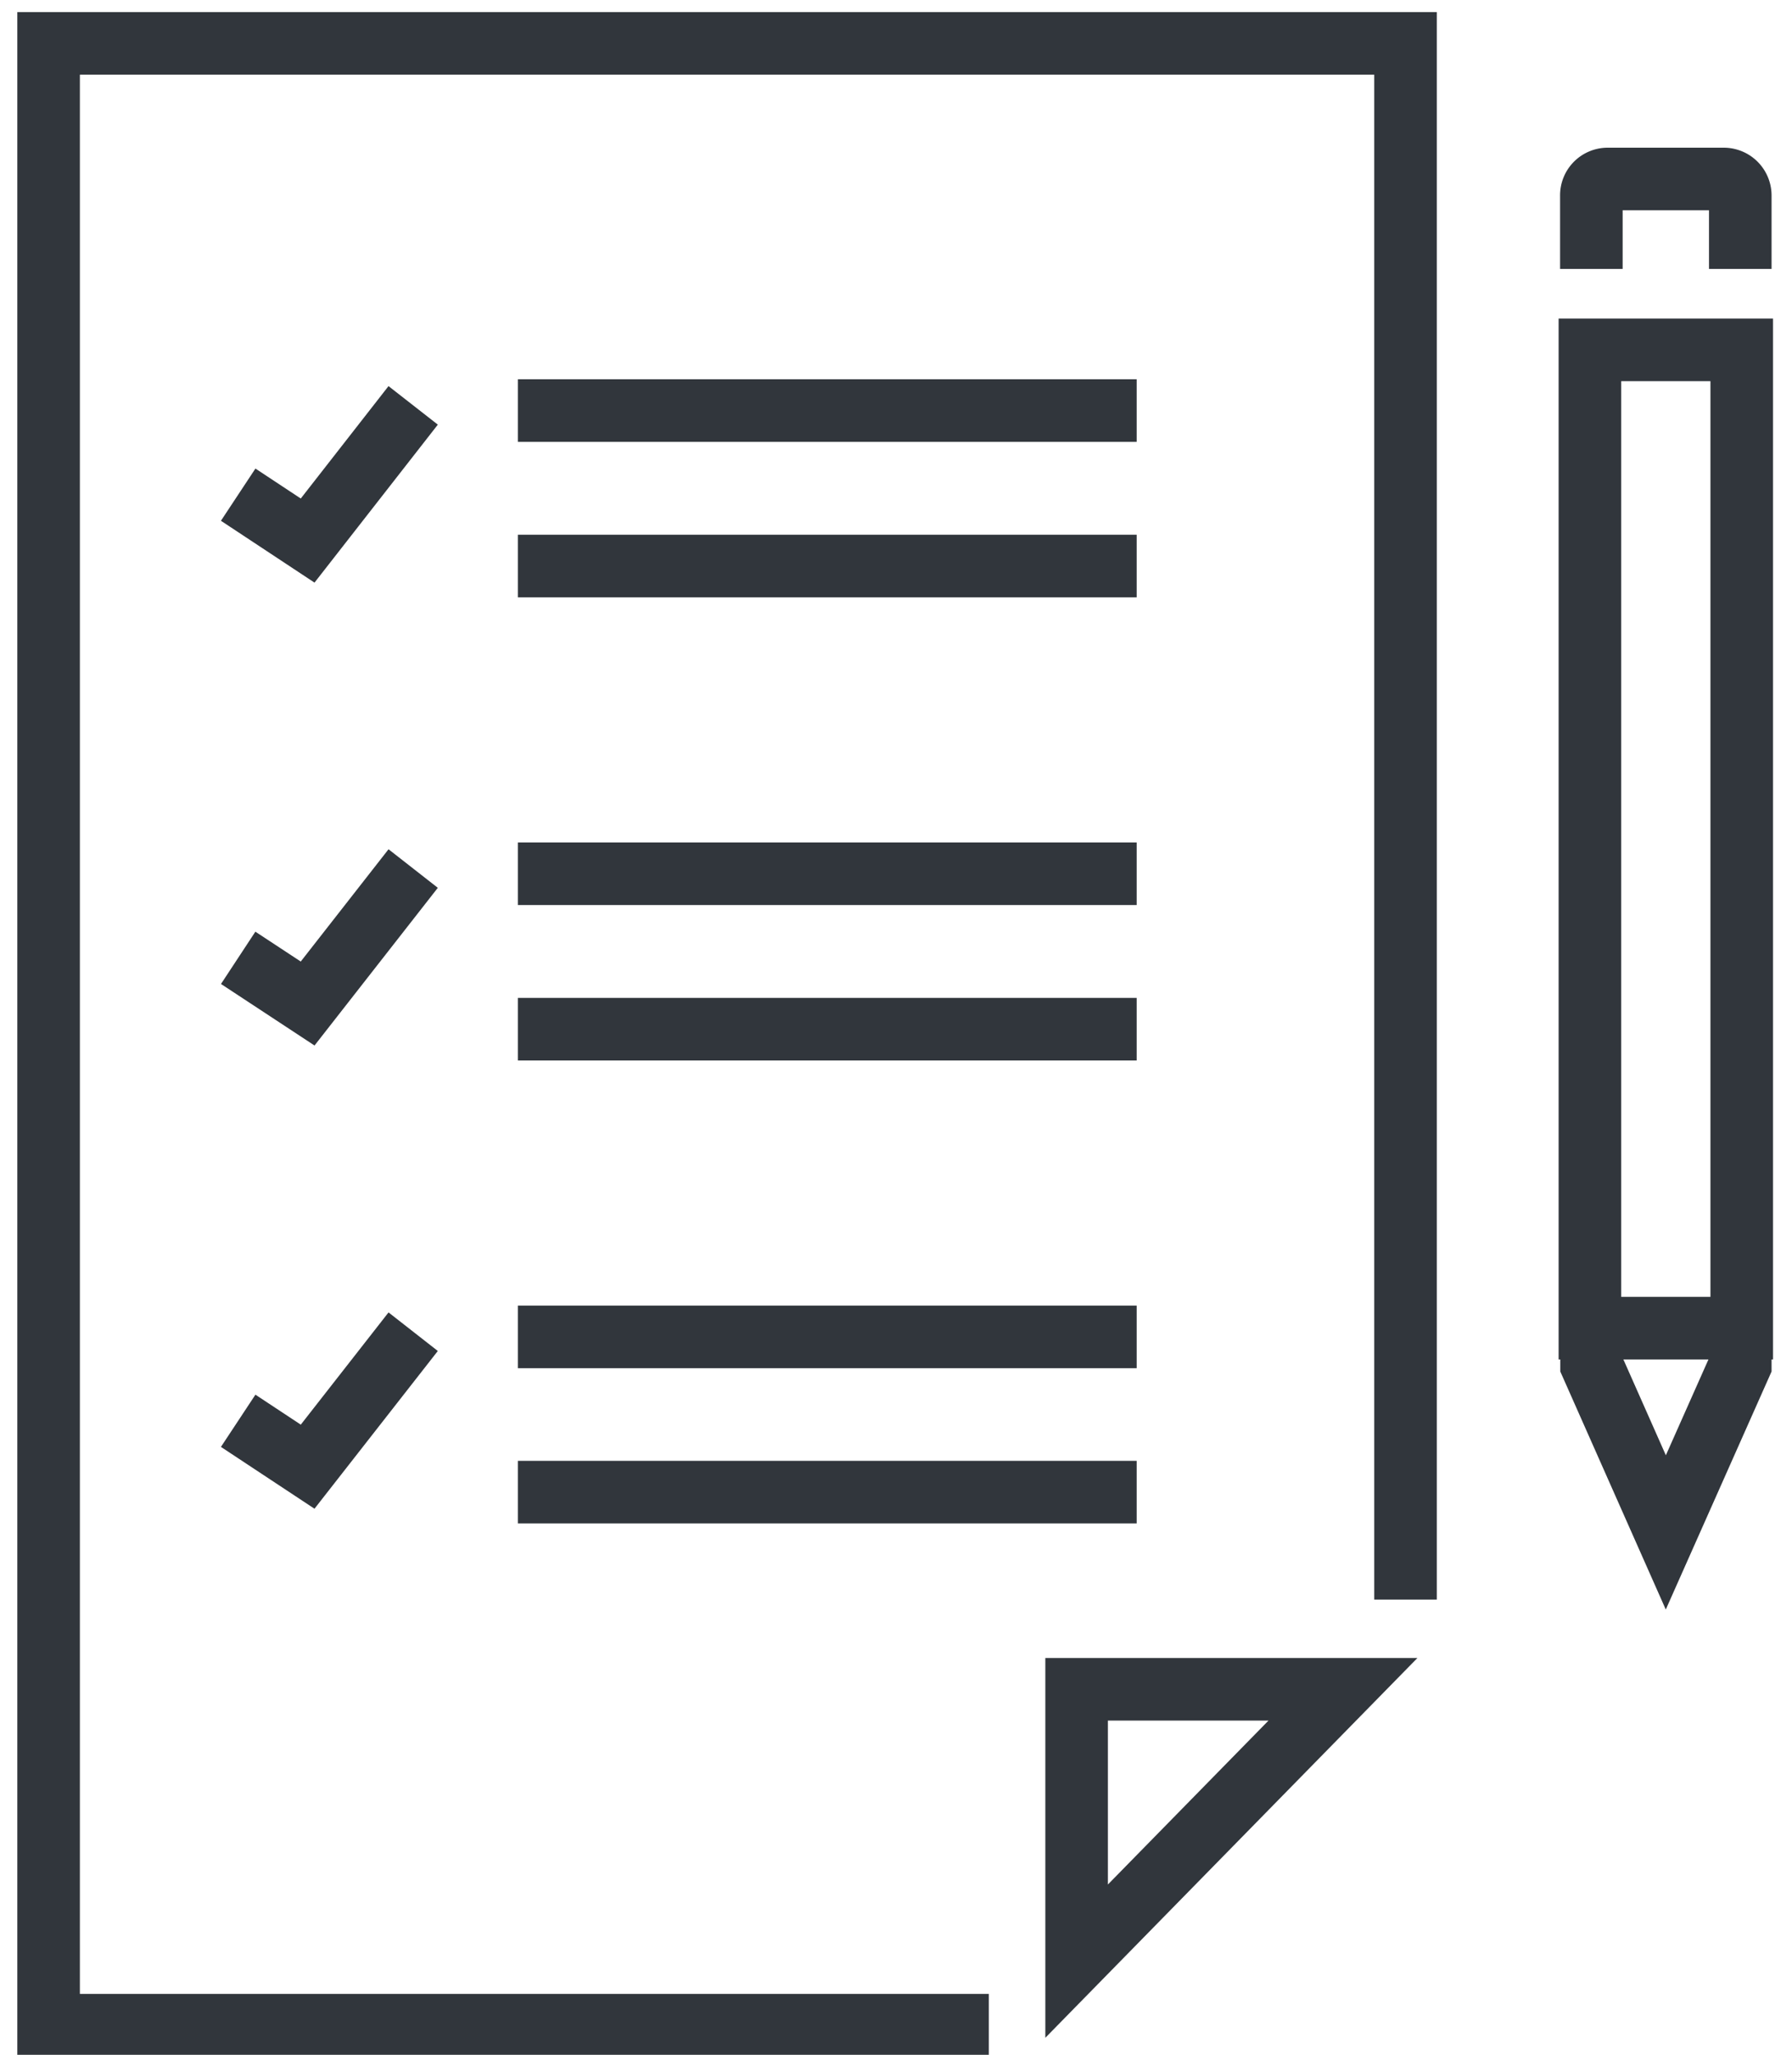
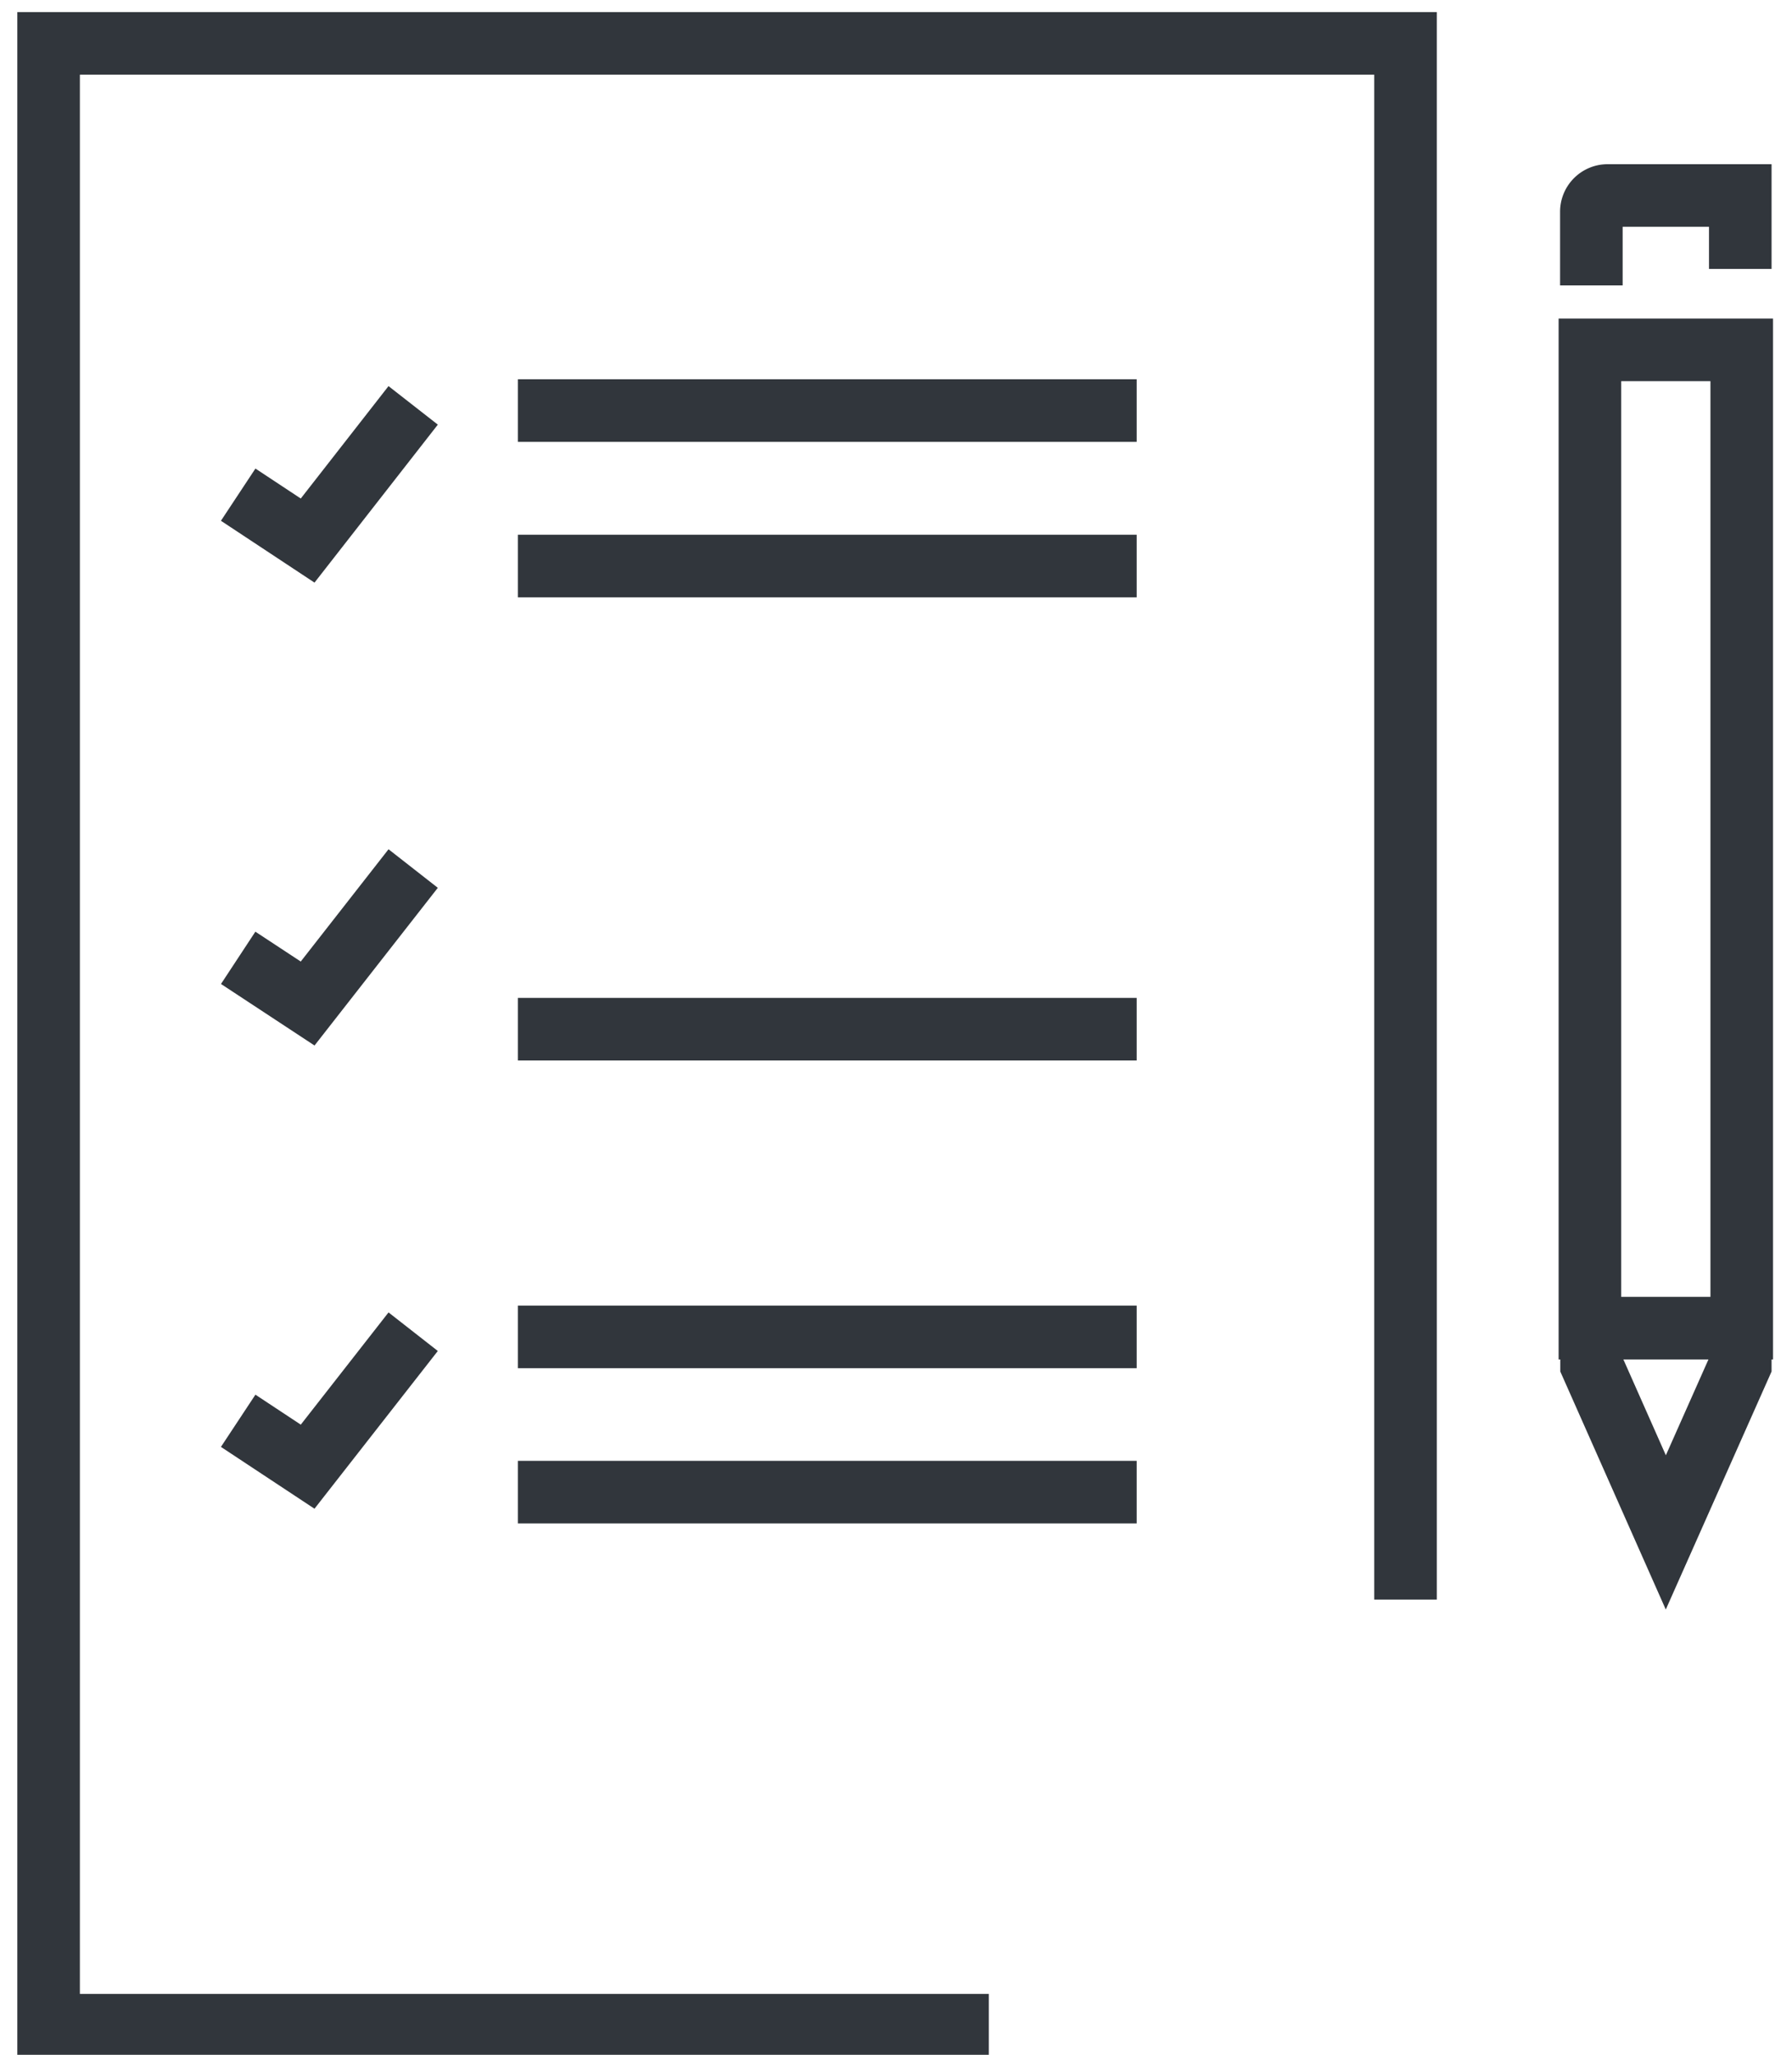
<svg xmlns="http://www.w3.org/2000/svg" id="Layer_4" data-name="Layer 4" viewBox="0 0 85.92 98.49">
  <defs>
    <style>.cls-1{fill:none;stroke:#31363c;stroke-width:3px;}</style>
  </defs>
  <title>WPCU Icon Gray</title>
-   <path class="cls-1" d="M83.44,12.89V9.37a.79.79,0,0,0-.79-.79H77.08a.78.78,0,0,0-.78.79v3.52" />
+   <path class="cls-1" d="M83.44,12.89V9.37H77.08a.78.78,0,0,0-.78.79v3.52" />
  <polyline class="cls-1" points="83.44 63.9 83.44 65.42 79.87 73.45 76.31 65.42 76.31 63.9" />
  <polyline class="cls-1" points="47.41 97.07 2.33 97.07 2.33 78.12 2.33 53.14 2.33 2.08 67.39 2.08 67.39 53.14 67.39 76.67" />
-   <polygon class="cls-1" points="51.62 80.97 64.39 80.97 51.62 94 51.62 80.97" />
  <line class="cls-1" x1="24.83" y1="19.68" x2="54.5" y2="19.68" />
  <line class="cls-1" x1="24.83" y1="27.13" x2="54.5" y2="27.13" />
  <polyline class="cls-1" points="19.81 19.43 14.75 25.91 11.42 23.71" />
-   <line class="cls-1" x1="24.83" y1="41.88" x2="54.5" y2="41.88" />
  <line class="cls-1" x1="24.83" y1="49.33" x2="54.5" y2="49.33" />
  <polyline class="cls-1" points="19.81 41.63 14.75 48.1 11.42 45.91" />
  <line class="cls-1" x1="24.83" y1="64.08" x2="54.5" y2="64.08" />
  <line class="cls-1" x1="24.83" y1="71.52" x2="54.5" y2="71.52" />
  <polyline class="cls-1" points="19.81 63.83 14.75 70.3 11.42 68.1" />
  <rect class="cls-1" x="76.23" y="16.77" width="7.28" height="46.89" />
</svg>